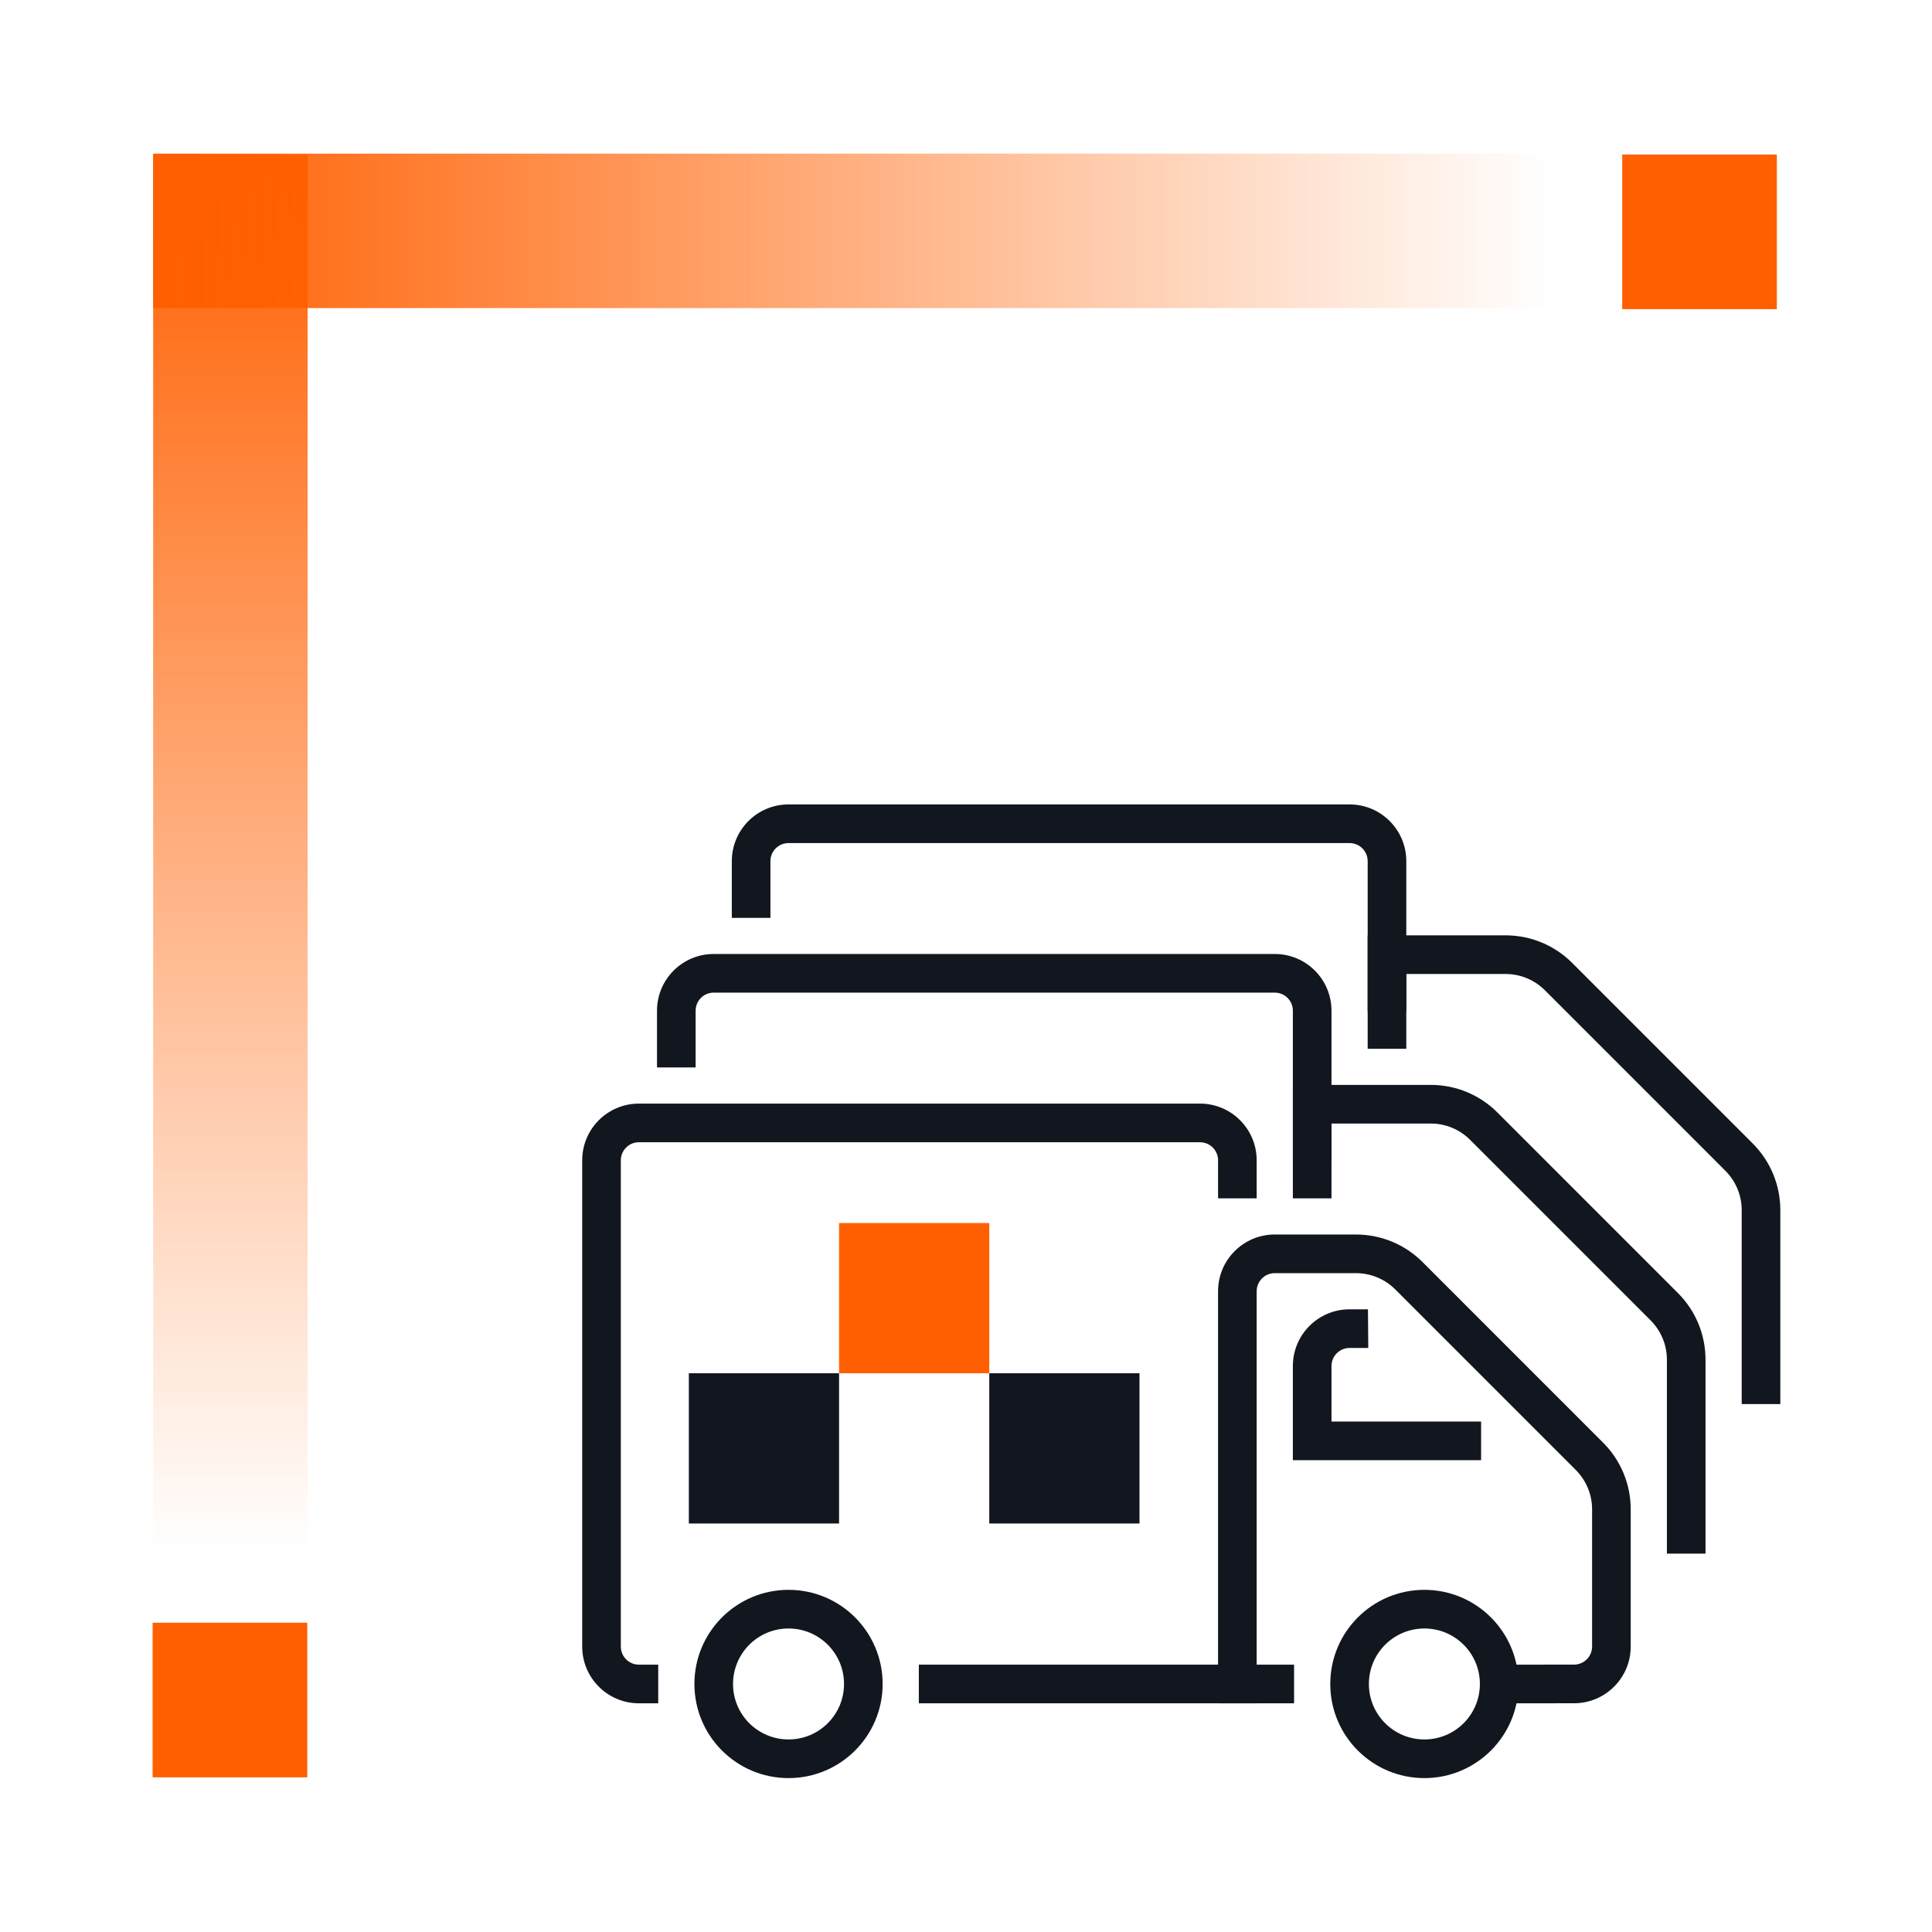
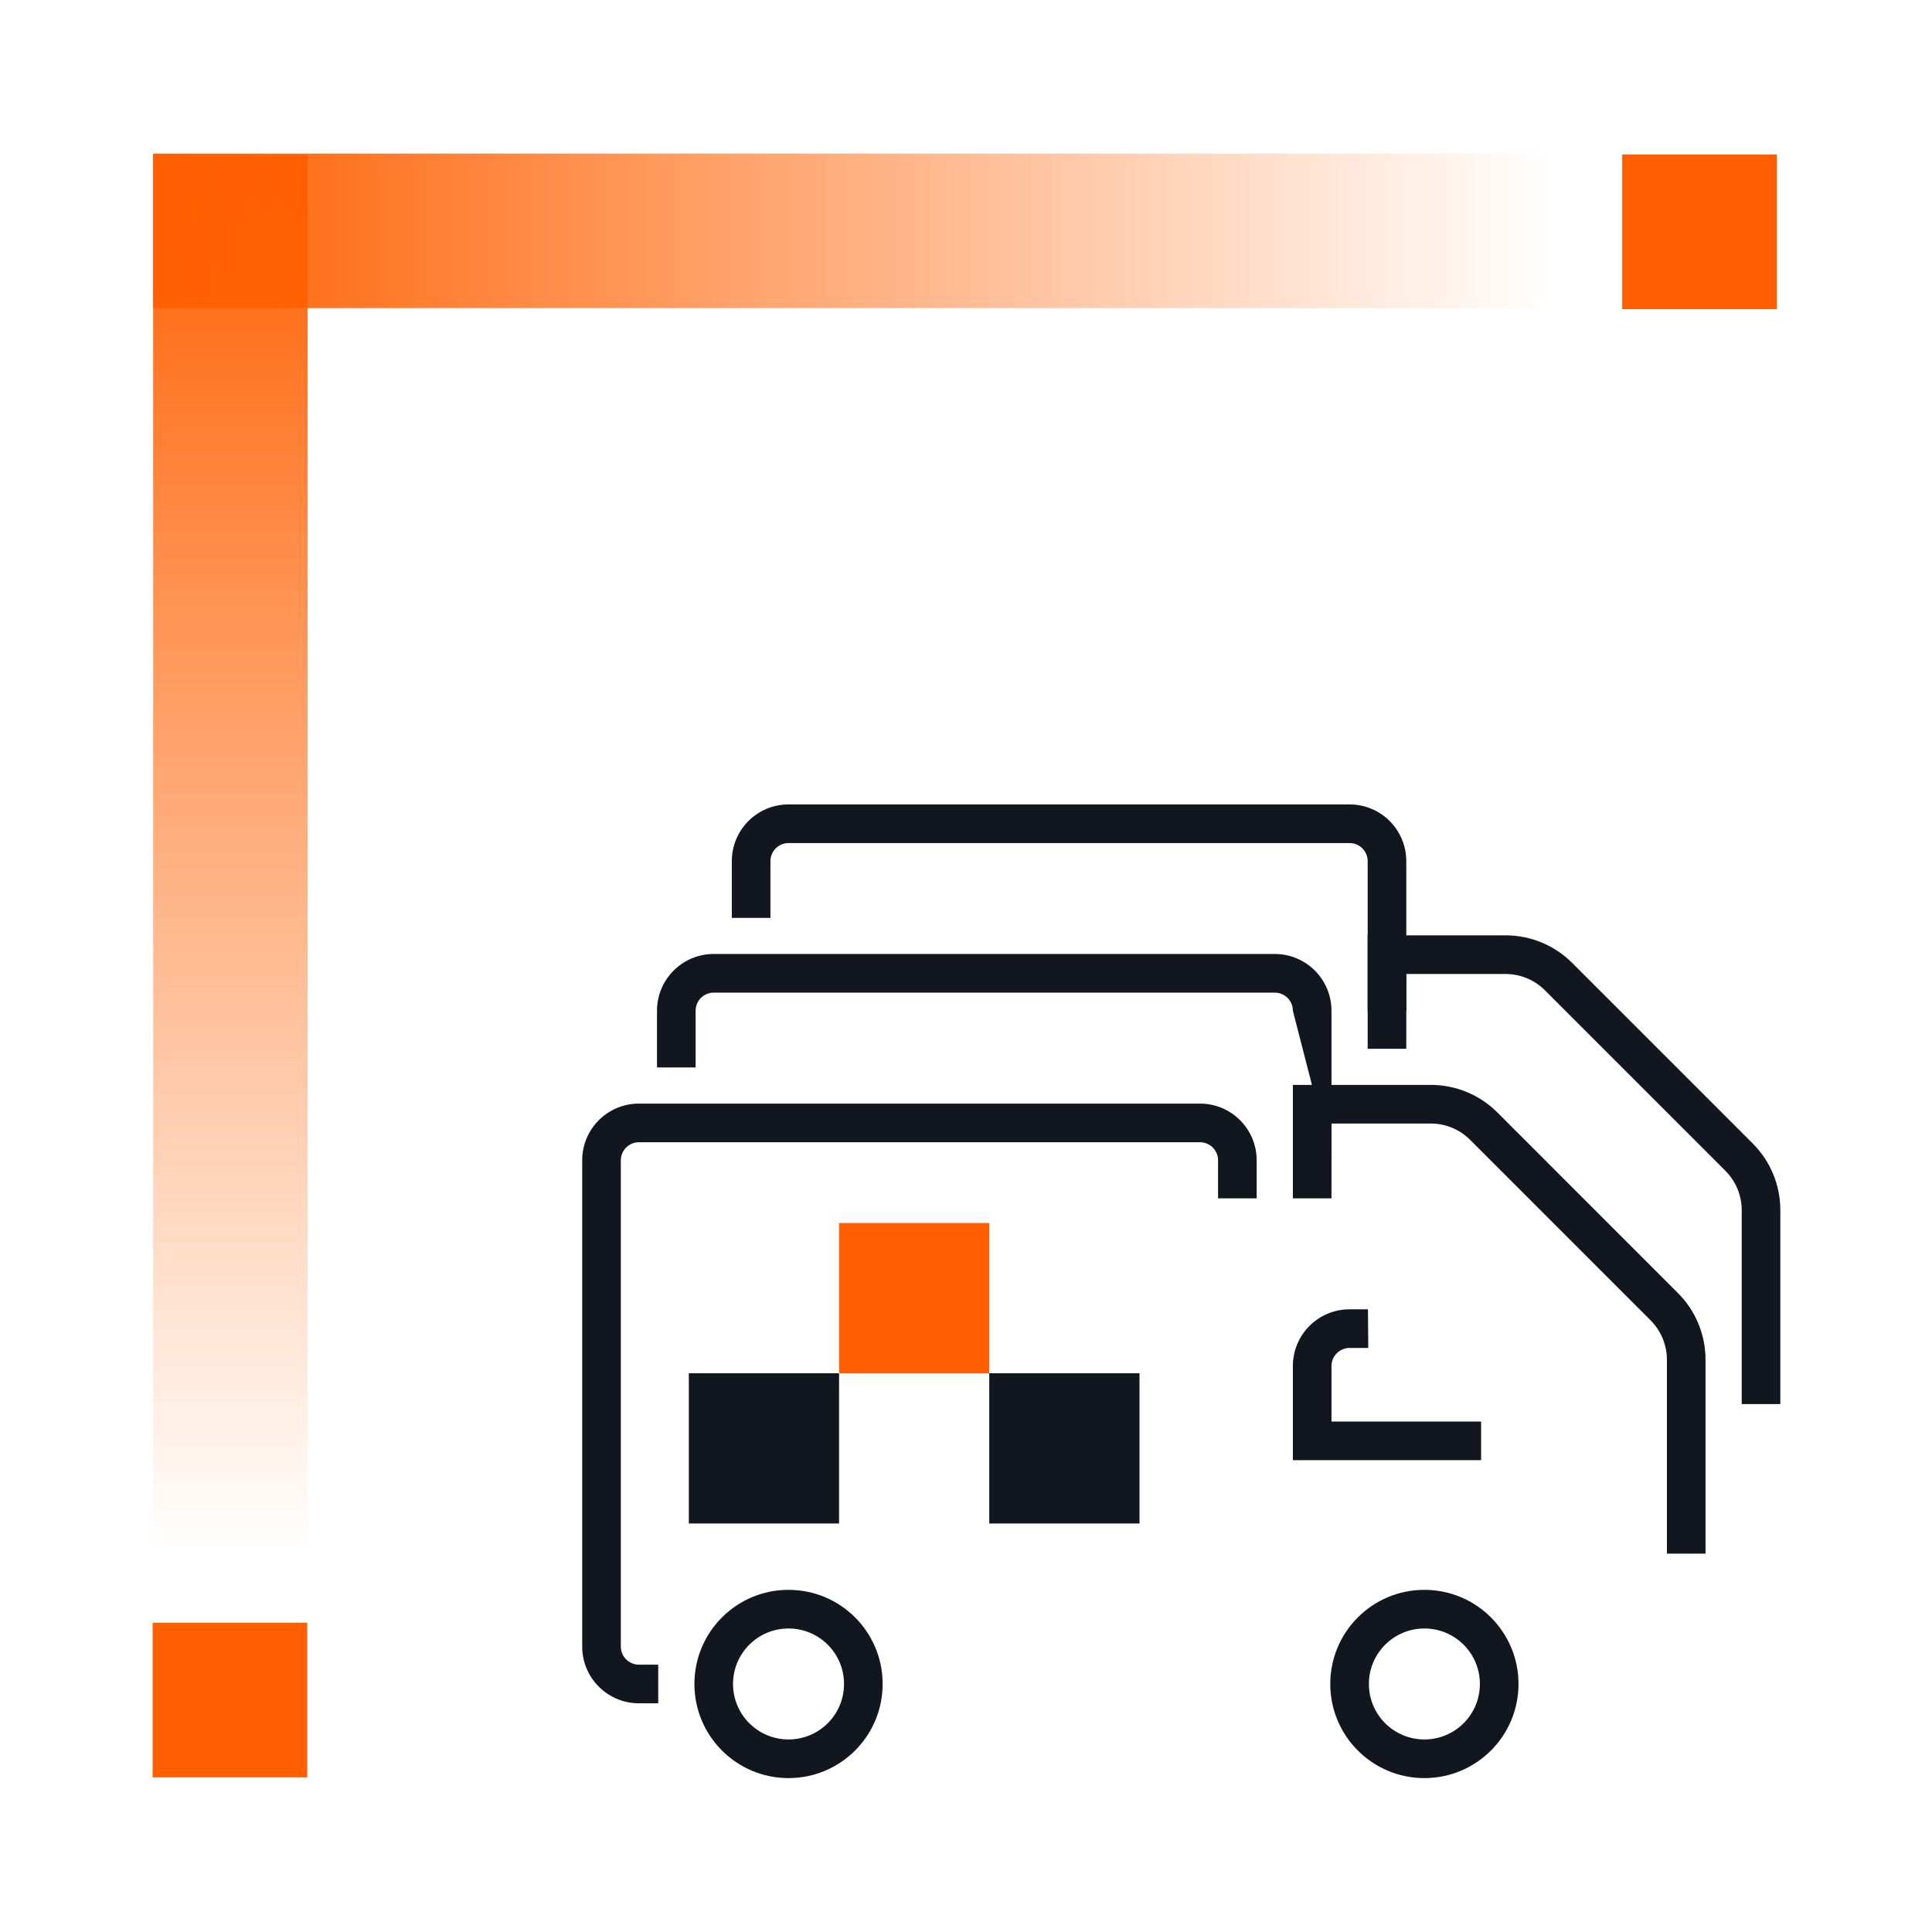
<svg xmlns="http://www.w3.org/2000/svg" width="100%" height="100%" viewBox="0 0 50 50" version="1.1" xml:space="preserve" style="fill-rule:evenodd;clip-rule:evenodd;stroke-linejoin:round;stroke-miterlimit:2;">
  <g transform="matrix(1,0,0,1,-180,-200)">
    <g id="ico-forkliftfleet" transform="matrix(1,0,0,1,-60,200)">
-       <rect x="240" y="0" width="50" height="50" style="fill:none;" />
      <g transform="matrix(1,0,0,1,-0.5,0.926)">
        <g transform="matrix(0.121,0,0,0.121,4.871,-19.781)">
          <path d="M2136.13,516C2136.13,527.12 2127.12,536.133 2116,536.133C2104.88,536.133 2095.87,527.12 2095.87,516C2095.87,504.88 2104.88,495.867 2116,495.867C2127.12,495.867 2136.13,504.88 2136.13,516ZM2127.87,516C2127.87,509.446 2122.56,504.133 2116,504.133C2109.44,504.133 2104.13,509.446 2104.13,516C2104.13,522.554 2109.44,527.867 2116,527.867C2122.56,527.867 2127.87,522.554 2127.87,516Z" style="fill:rgb(18,22,31);" />
-           <rect x="2143.87" y="511.867" width="72.267" height="8.267" style="fill:rgb(18,22,31);" />
          <path d="M2216.13,404.001L2216.13,412.133L2207.87,412.133L2207.87,404.001C2207.87,403.956 2207.87,403.911 2207.87,403.867C2207.8,401.793 2206.09,400.133 2204,400.133L2084,400.133C2081.86,400.133 2080.13,401.865 2080.13,404L2080.13,508C2080.13,510.135 2081.86,511.867 2084,511.867L2088.13,511.867L2088.13,520.133L2084,520.133C2077.3,520.133 2071.87,514.701 2071.87,508L2071.87,404C2071.87,397.299 2077.3,391.867 2084,391.867L2204,391.867C2210.7,391.867 2216.13,397.3 2216.13,404.001Z" style="fill:rgb(18,22,31);" />
-           <path d="M2271.6,520.137L2271.6,511.87L2283.99,511.86C2286.13,511.862 2287.87,510.13 2287.87,507.993L2287.87,478.627C2287.87,475.48 2286.61,472.462 2284.39,470.236L2281.08,466.922L2245.77,431.609C2243.54,429.383 2240.52,428.133 2237.37,428.133L2220,428.133C2217.86,428.133 2216.13,429.865 2216.13,432L2216.13,511.867L2224.13,511.867L2224.13,520.133L2207.87,520.133L2207.87,432C2207.87,425.299 2213.3,419.867 2220,419.867L2237.37,419.867C2242.72,419.867 2247.84,421.989 2251.61,425.763L2286.92,461.078L2290.23,464.391C2294.01,468.166 2296.13,473.288 2296.13,478.627L2296.13,507.993C2296.13,514.698 2290.69,520.132 2283.99,520.126L2271.6,520.137Z" style="fill:rgb(18,22,31);" />
          <path d="M2235.87,435.867C2235.91,435.867 2235.96,435.867 2236,435.867L2239.93,435.867L2240,444.133L2236,444.133C2235.95,444.133 2235.91,444.134 2235.87,444.134C2233.79,444.205 2232.13,445.909 2232.13,448L2232.13,459.867L2264.13,459.867L2264.13,468.133L2223.87,468.133L2223.87,448C2223.87,441.344 2229.22,435.938 2235.87,435.867Z" style="fill:rgb(18,22,31);" />
          <path d="M2272.13,516C2272.13,527.12 2263.12,536.133 2252,536.133C2240.88,536.133 2231.87,527.12 2231.87,516C2231.87,504.88 2240.88,495.867 2252,495.867C2263.12,495.867 2272.13,504.88 2272.13,516ZM2263.87,516C2263.87,509.446 2258.56,504.133 2252,504.133C2245.44,504.133 2240.13,509.446 2240.13,516C2240.13,522.554 2245.44,527.867 2252,527.867C2258.56,527.867 2263.87,522.554 2263.87,516Z" style="fill:rgb(18,22,31);" />
-           <path d="M2096.13,384.133L2087.87,384.133L2087.87,372C2087.87,365.299 2093.3,359.867 2100,359.867L2220,359.867C2226.7,359.867 2232.13,365.299 2232.13,372L2232.13,404.133L2223.87,404.133L2223.87,372C2223.87,369.865 2222.14,368.133 2220,368.133L2100,368.133C2097.86,368.133 2096.13,369.865 2096.13,372L2096.13,384.133Z" style="fill:rgb(18,22,31);" />
+           <path d="M2096.13,384.133L2087.87,384.133L2087.87,372C2087.87,365.299 2093.3,359.867 2100,359.867L2220,359.867C2226.7,359.867 2232.13,365.299 2232.13,372L2232.13,404.133L2223.87,372C2223.87,369.865 2222.14,368.133 2220,368.133L2100,368.133C2097.86,368.133 2096.13,369.865 2096.13,372L2096.13,384.133Z" style="fill:rgb(18,22,31);" />
          <path d="M2312.13,488.119L2303.87,488.119L2303.87,446.627C2303.87,443.48 2302.61,440.462 2300.39,438.236L2297.08,434.922L2261.77,399.609C2259.54,397.383 2256.52,396.133 2253.37,396.133C2253.37,396.133 2232.13,396.133 2232.13,396.133L2232.13,412.133L2223.87,412.133L2223.87,387.867L2253.37,387.867C2258.72,387.867 2263.84,389.989 2267.61,393.763L2302.92,429.078L2306.23,432.391C2310.01,436.166 2312.13,441.288 2312.13,446.627L2312.13,488.119Z" style="fill:rgb(18,22,31);" />
          <path d="M2112.13,352.147L2103.87,352.147L2103.87,340.014C2103.87,333.313 2109.3,327.881 2116,327.881L2236,327.881C2242.7,327.881 2248.13,333.313 2248.13,340.014L2248.13,372.147L2239.87,372.147L2239.87,340.014C2239.87,337.879 2238.14,336.147 2236,336.147L2116,336.147C2113.86,336.147 2112.13,337.879 2112.13,340.014L2112.13,352.147Z" style="fill:rgb(18,22,31);" />
          <path d="M2328.13,456.133L2319.87,456.133L2319.87,414.642C2319.87,411.494 2318.61,408.476 2316.39,406.25L2313.08,402.936L2277.77,367.623C2275.54,365.397 2272.52,364.147 2269.37,364.147C2269.37,364.147 2248.13,364.147 2248.13,364.147L2248.13,380.147L2239.87,380.147L2239.87,355.881L2269.37,355.881C2274.72,355.881 2279.84,358.003 2283.61,361.778L2318.92,397.092L2322.23,400.406C2326.01,404.182 2328.13,409.302 2328.13,414.642L2328.13,456.133Z" style="fill:rgb(18,22,31);" />
        </g>
        <g transform="matrix(1,0,0,1,-360.559,0.21)">
          <rect x="622.774" y="30.516" width="3.888" height="3.888" style="fill:rgb(255,95,0);" />
        </g>
        <g transform="matrix(1,0,0,1,-364.447,4.098)">
          <rect x="622.774" y="30.516" width="3.888" height="3.888" style="fill:rgb(18,22,31);" />
        </g>
        <g transform="matrix(1,0,0,1,-356.672,4.098)">
          <rect x="622.774" y="30.516" width="3.888" height="3.888" style="fill:rgb(18,22,31);" />
        </g>
      </g>
      <g transform="matrix(1,0,0,1,90,0)">
        <g transform="matrix(1.56595e-16,-2.557,0.284,1.74172e-17,130.697,50.226)">
          <rect x="4" y="81.925" width="14.075" height="14.075" style="fill:url(#_Linear1);" />
        </g>
        <g transform="matrix(-2.56,3.13512e-16,-3.48344e-17,-0.284,200.236,31.24)">
          <rect x="4" y="81.925" width="14.075" height="14.075" style="fill:url(#_Linear2);" />
        </g>
        <g transform="matrix(0.895,0,0,0.895,155.199,-0.142)">
          <rect x="41.099" y="4.626" width="4.472" height="4.472" style="fill:rgb(255,95,0);" />
        </g>
        <g transform="matrix(0.895,0,0,0.895,117.166,37.855)">
          <rect x="41.099" y="4.626" width="4.472" height="4.472" style="fill:rgb(255,95,0);" />
        </g>
      </g>
    </g>
  </g>
  <defs>
    <linearGradient id="_Linear1" x1="0" y1="0" x2="1" y2="0" gradientUnits="userSpaceOnUse" gradientTransform="matrix(14.075,0,0,59.541,4,88.962)">
      <stop offset="0" style="stop-color:rgb(255,95,0);stop-opacity:0" />
      <stop offset="1" style="stop-color:rgb(255,95,0);stop-opacity:1" />
    </linearGradient>
    <linearGradient id="_Linear2" x1="0" y1="0" x2="1" y2="0" gradientUnits="userSpaceOnUse" gradientTransform="matrix(14.075,0,0,59.541,4,88.962)">
      <stop offset="0" style="stop-color:rgb(255,95,0);stop-opacity:0" />
      <stop offset="1" style="stop-color:rgb(255,95,0);stop-opacity:1" />
    </linearGradient>
  </defs>
</svg>